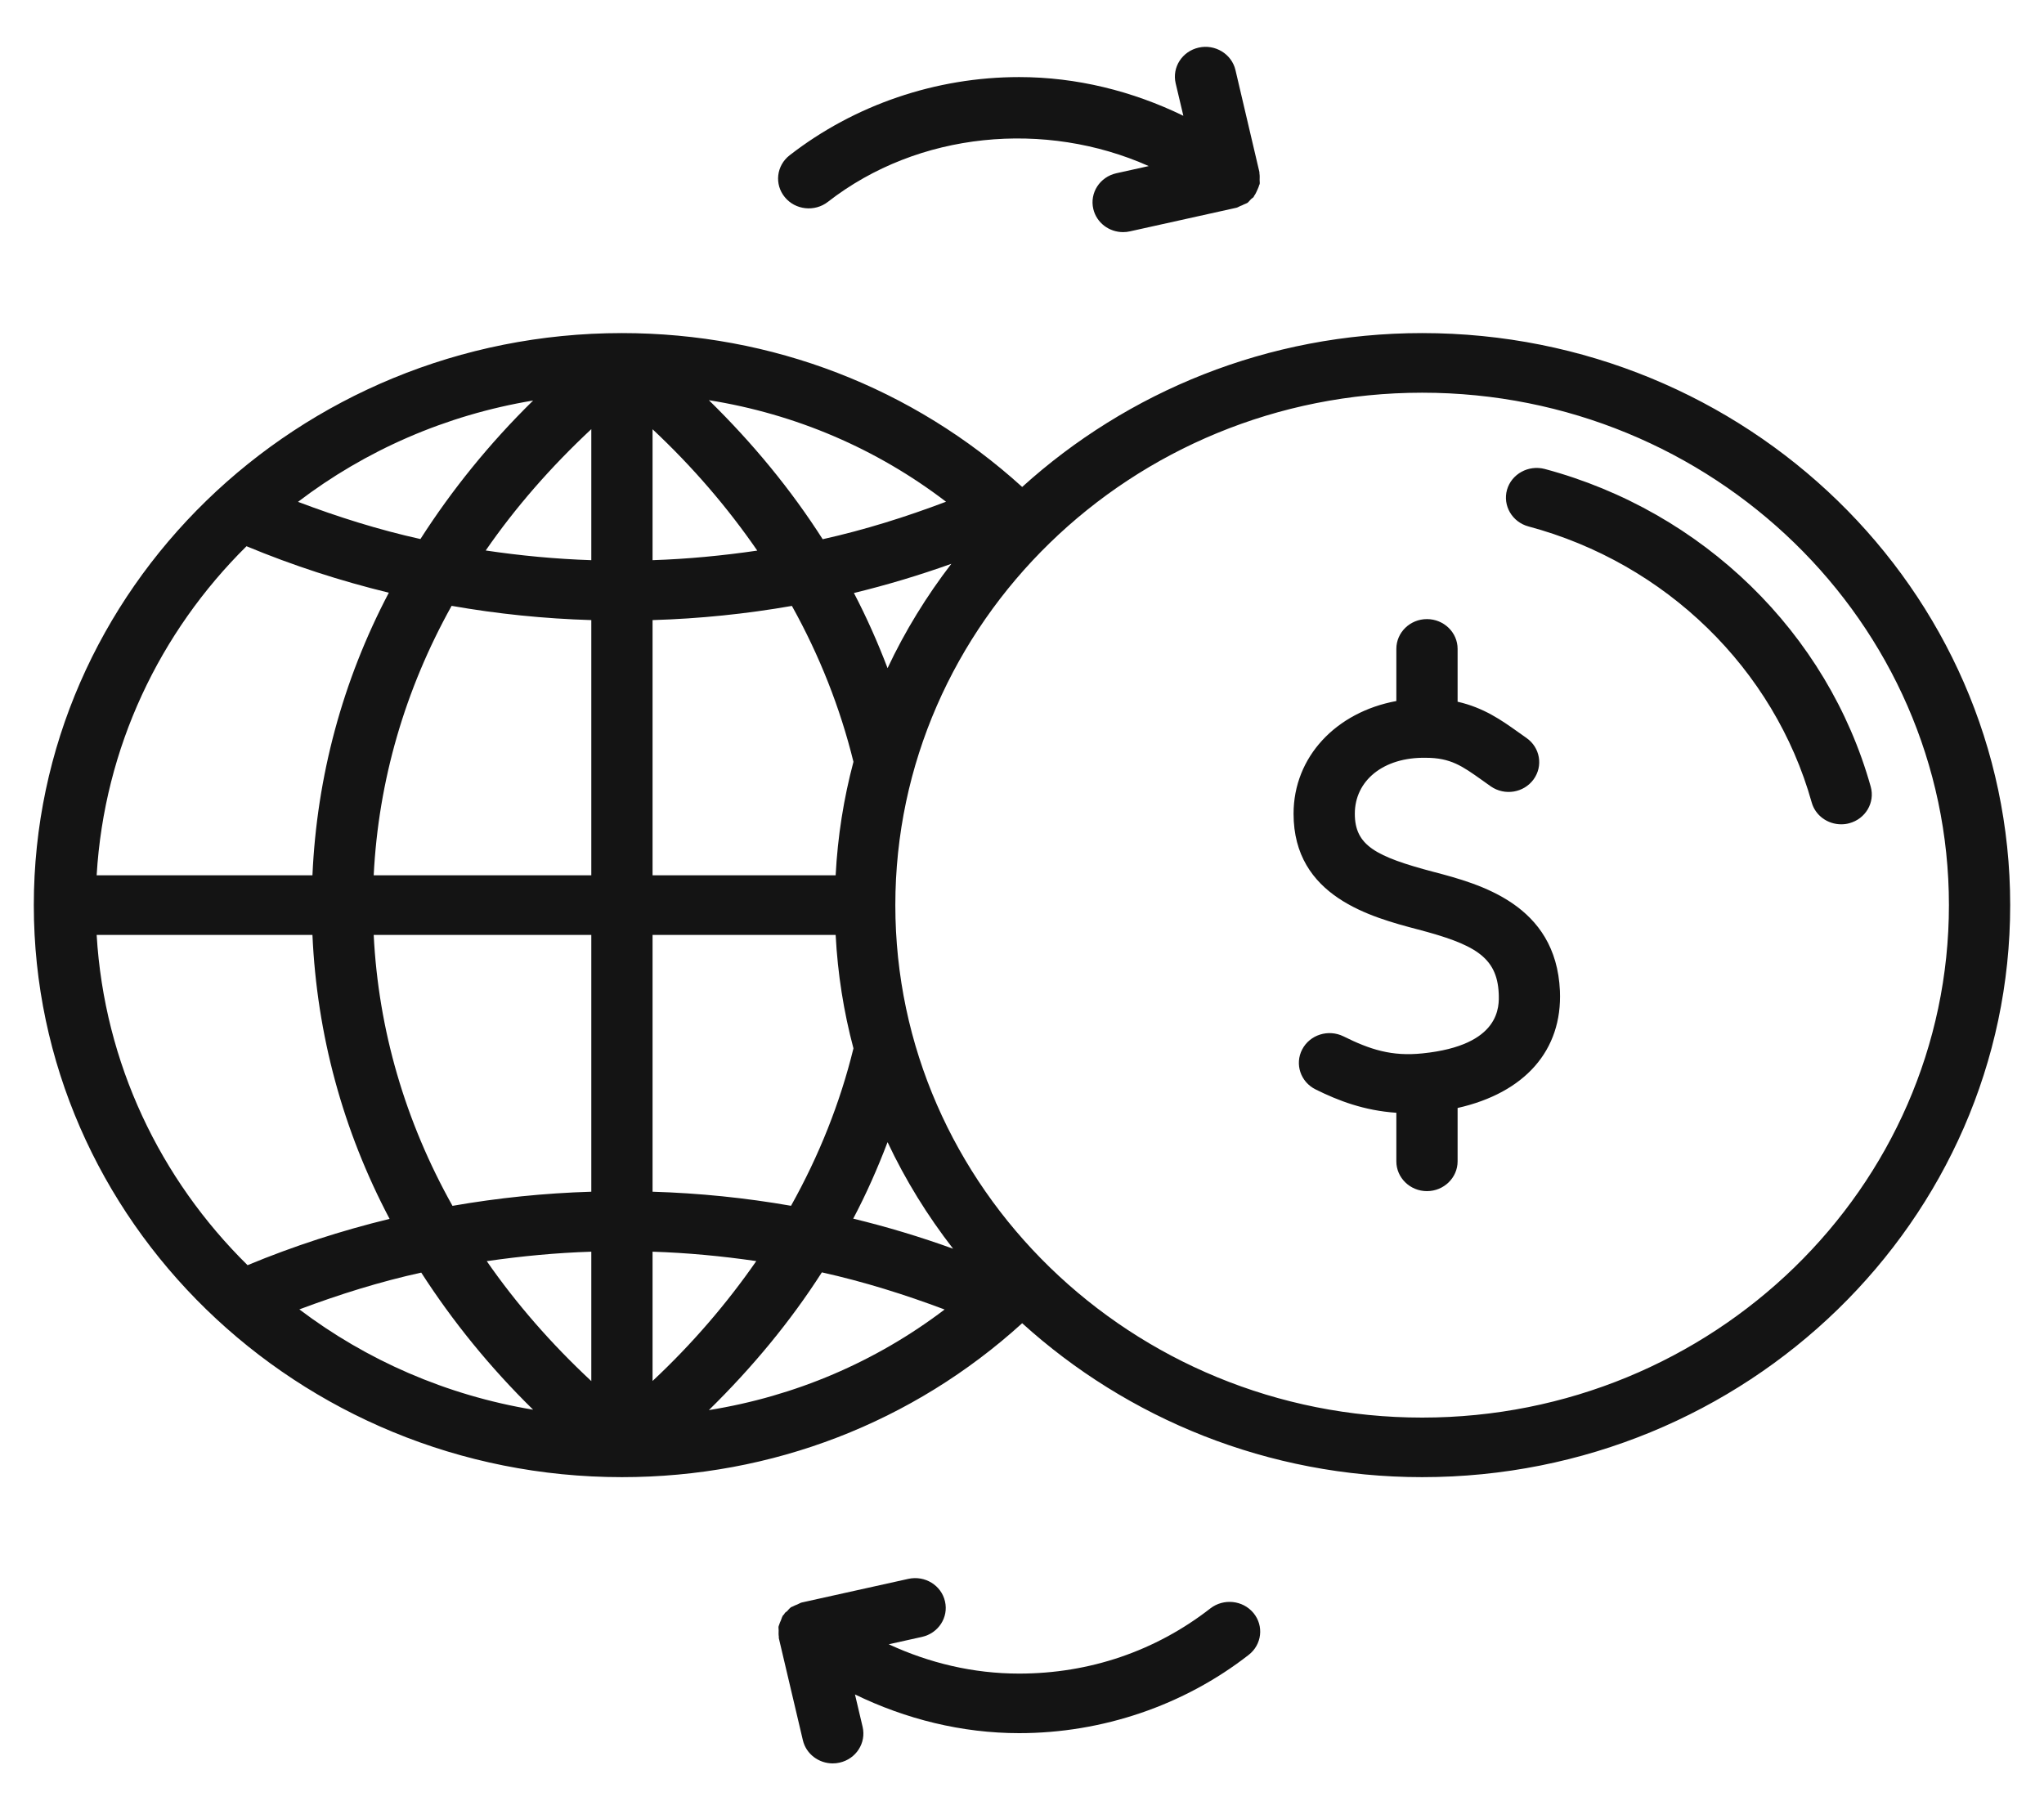
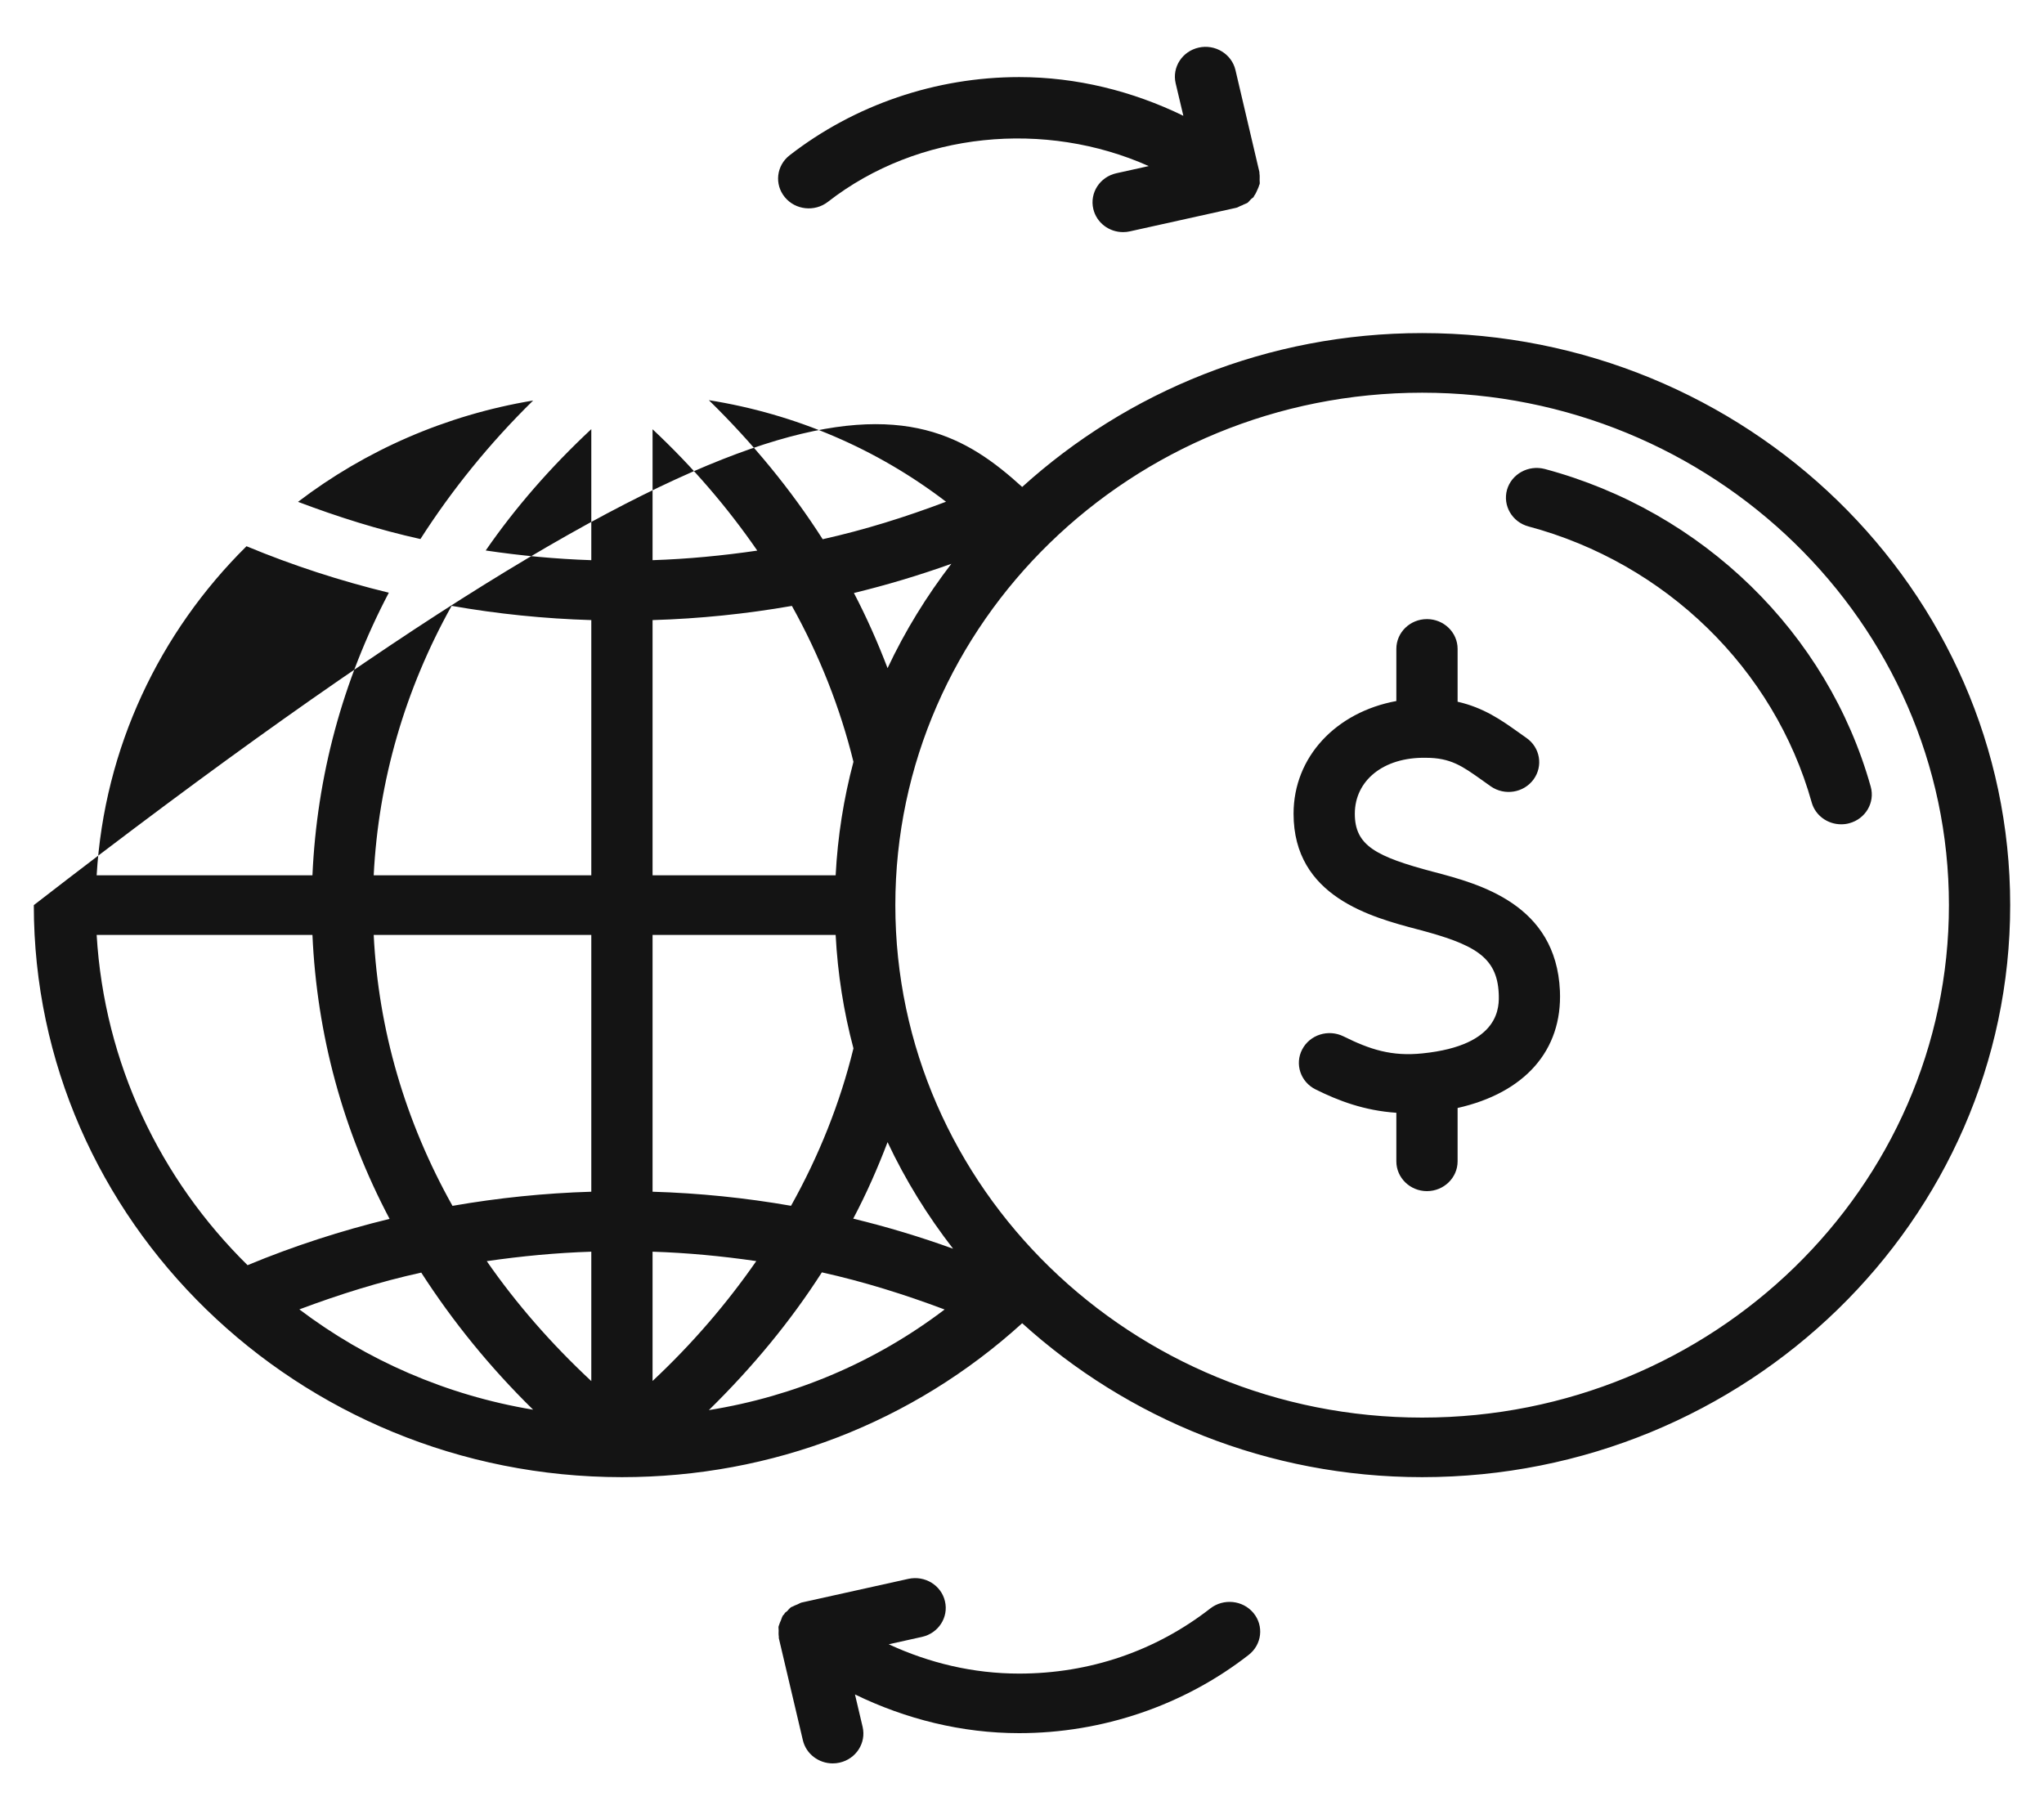
<svg xmlns="http://www.w3.org/2000/svg" fill="none" height="31" viewBox="0 0 35 31" width="35">
-   <path clip-rule="evenodd" d="M21.569 3.081C21.57 3.044 21.572 3.009 21.566 2.973C21.564 2.964 21.567 2.956 21.565 2.946L21.155 1.199C21.09 0.923 20.805 0.752 20.526 0.815C20.244 0.878 20.067 1.151 20.131 1.426L20.263 1.983C19.393 1.559 18.432 1.32 17.451 1.32C16.026 1.32 14.631 1.796 13.52 2.66C13.294 2.836 13.257 3.157 13.439 3.377C13.618 3.596 13.949 3.633 14.176 3.457C15.727 2.248 17.902 2.056 19.67 2.844L19.115 2.967C18.833 3.03 18.656 3.303 18.721 3.579C18.777 3.815 18.991 3.975 19.231 3.975C19.271 3.975 19.309 3.971 19.348 3.962L21.17 3.558H21.171C21.196 3.552 21.215 3.537 21.238 3.528C21.261 3.52 21.282 3.511 21.303 3.499C21.312 3.495 21.323 3.493 21.332 3.487C21.341 3.482 21.351 3.481 21.36 3.474C21.381 3.46 21.394 3.437 21.413 3.42C21.418 3.415 21.424 3.409 21.429 3.404C21.44 3.393 21.454 3.388 21.464 3.377C21.469 3.371 21.47 3.363 21.474 3.356C21.498 3.324 21.514 3.289 21.53 3.252C21.541 3.225 21.554 3.201 21.56 3.174C21.563 3.165 21.569 3.159 21.57 3.15C21.574 3.127 21.568 3.103 21.569 3.081ZM21.464 27.623C21.281 27.402 20.951 27.369 20.725 27.544C19.788 28.274 18.656 28.66 17.451 28.66C16.662 28.66 15.91 28.478 15.218 28.158L15.786 28.032C16.069 27.97 16.246 27.696 16.181 27.422C16.118 27.148 15.838 26.975 15.553 27.038L13.731 27.442H13.73C13.701 27.449 13.679 27.466 13.653 27.476C13.627 27.487 13.602 27.495 13.578 27.509C13.567 27.516 13.552 27.518 13.541 27.525C13.537 27.528 13.536 27.532 13.532 27.535C13.511 27.55 13.497 27.572 13.479 27.59C13.466 27.603 13.45 27.609 13.439 27.623C13.434 27.629 13.433 27.637 13.428 27.642C13.421 27.652 13.41 27.659 13.404 27.668C13.402 27.671 13.402 27.673 13.401 27.675C13.387 27.699 13.382 27.725 13.371 27.75C13.36 27.775 13.348 27.799 13.341 27.826C13.34 27.835 13.333 27.842 13.332 27.851C13.327 27.873 13.334 27.897 13.333 27.921C13.332 27.957 13.33 27.991 13.336 28.027C13.337 28.036 13.335 28.044 13.336 28.053L13.748 29.802C13.804 30.038 14.02 30.198 14.259 30.198C14.297 30.198 14.338 30.194 14.376 30.185C14.659 30.122 14.835 29.848 14.771 29.573L14.64 29.017C15.51 29.44 16.47 29.68 17.451 29.68C18.876 29.68 20.272 29.205 21.381 28.34C21.608 28.164 21.645 27.843 21.464 27.623ZM33.372 15.5C33.372 10.662 29.326 6.725 24.352 6.725C19.377 6.725 15.331 10.662 15.331 15.5C15.331 20.339 19.377 24.276 24.352 24.276C29.326 24.276 33.372 20.339 33.372 15.5ZM4.239 21.666C5.031 21.337 5.843 21.075 6.671 20.873C5.869 19.354 5.426 17.712 5.35 16.01H1.655C1.786 18.209 2.743 20.193 4.239 21.666ZM1.655 14.989H5.35C5.426 13.297 5.863 11.663 6.658 10.15C5.828 9.948 5.014 9.684 4.221 9.354C2.735 10.824 1.785 12.801 1.655 14.989ZM16.29 9.655C15.742 9.851 15.186 10.018 14.622 10.155C14.841 10.575 15.031 11.004 15.198 11.442C15.497 10.806 15.865 10.209 16.29 9.655ZM16.32 21.384C15.881 20.819 15.504 20.209 15.198 19.559C15.028 20.005 14.836 20.442 14.61 20.869C15.188 21.009 15.758 21.181 16.32 21.384ZM12.138 24.148C13.615 23.911 14.993 23.323 16.175 22.425C15.488 22.167 14.789 21.948 14.073 21.789C13.536 22.628 12.885 23.415 12.138 24.148ZM7.213 21.793C6.503 21.949 5.809 22.167 5.126 22.423C6.273 23.291 7.638 23.893 9.129 24.141C8.384 23.41 7.747 22.622 7.213 21.793ZM8.335 21.597C8.839 22.324 9.438 23.011 10.125 23.651V21.435C9.525 21.454 8.929 21.511 8.335 21.597ZM6.399 16.01C6.48 17.637 6.938 19.204 7.748 20.65C8.529 20.514 9.321 20.432 10.125 20.408V16.01H6.399ZM7.733 10.375C6.932 11.814 6.48 13.372 6.399 14.989H10.125V10.619C9.316 10.595 8.519 10.513 7.733 10.375ZM9.129 6.859C7.629 7.108 6.254 7.716 5.103 8.594C5.788 8.853 6.485 9.073 7.199 9.231C7.736 8.393 8.377 7.597 9.129 6.859ZM8.317 9.427C8.916 9.516 9.519 9.573 10.125 9.593V7.349C9.431 7.997 8.825 8.691 8.317 9.427ZM14.087 9.234C14.806 9.074 15.51 8.853 16.199 8.592C15.012 7.684 13.624 7.09 12.138 6.853C12.893 7.592 13.547 8.388 14.087 9.234ZM12.967 9.429C12.46 8.693 11.863 7.996 11.174 7.351V9.593C11.775 9.573 12.372 9.516 12.967 9.429ZM14.309 14.989C14.344 14.322 14.447 13.673 14.614 13.046C14.386 12.12 14.033 11.226 13.56 10.376C12.776 10.513 11.981 10.595 11.174 10.619V14.989H14.309ZM13.545 20.649C14.024 19.792 14.385 18.889 14.614 17.953C14.447 17.327 14.344 16.678 14.309 16.01H11.174V20.408C11.976 20.432 12.766 20.513 13.545 20.649ZM11.174 23.649C11.855 23.012 12.446 22.322 12.95 21.596C12.361 21.51 11.769 21.454 11.174 21.435V23.649ZM34.421 15.5C34.421 20.901 29.904 25.296 24.352 25.296C21.706 25.296 19.302 24.29 17.503 22.66C15.634 24.358 13.225 25.296 10.649 25.296C5.097 25.296 0.579 20.901 0.579 15.5C0.579 10.098 5.097 5.704 10.649 5.704C13.225 5.704 15.634 6.643 17.503 8.339C19.302 6.71 21.706 5.704 24.352 5.704C29.904 5.704 34.421 10.098 34.421 15.5ZM26.711 16.968C26.645 15.485 25.334 15.138 24.552 14.932H24.551C23.553 14.668 23.199 14.478 23.199 13.935C23.199 13.371 23.684 12.964 24.415 12.977C24.84 12.977 25.039 13.12 25.368 13.353L25.528 13.467C25.766 13.631 26.092 13.577 26.26 13.347C26.427 13.117 26.372 12.799 26.136 12.636L25.988 12.531C25.711 12.334 25.405 12.118 24.959 12.017V11.112C24.959 10.83 24.723 10.602 24.434 10.602C24.145 10.602 23.91 10.83 23.91 11.112V12.005C22.879 12.195 22.15 12.96 22.15 13.935C22.15 15.355 23.481 15.706 24.276 15.916H24.277C25.231 16.168 25.634 16.377 25.663 17.011C25.672 17.232 25.701 17.902 24.358 18.039C23.829 18.094 23.459 17.973 23.004 17.747C22.744 17.62 22.429 17.72 22.298 17.971C22.167 18.221 22.269 18.528 22.527 18.656C22.919 18.851 23.361 19.019 23.91 19.056V19.888C23.91 20.169 24.145 20.398 24.434 20.398C24.723 20.398 24.959 20.169 24.959 19.888V18.974C26.108 18.715 26.755 17.989 26.711 16.968ZM31.527 14.116C31.296 14.116 31.085 13.967 31.022 13.741C30.381 11.454 28.522 9.643 26.172 9.015C25.894 8.94 25.729 8.66 25.805 8.387C25.883 8.117 26.171 7.958 26.451 8.031C29.157 8.755 31.295 10.839 32.033 13.472C32.109 13.744 31.944 14.024 31.665 14.098C31.619 14.111 31.573 14.116 31.527 14.116Z" fill="#141414" fill-rule="evenodd" />
+   <path clip-rule="evenodd" d="M21.569 3.081C21.57 3.044 21.572 3.009 21.566 2.973C21.564 2.964 21.567 2.956 21.565 2.946L21.155 1.199C21.09 0.923 20.805 0.752 20.526 0.815C20.244 0.878 20.067 1.151 20.131 1.426L20.263 1.983C19.393 1.559 18.432 1.32 17.451 1.32C16.026 1.32 14.631 1.796 13.52 2.66C13.294 2.836 13.257 3.157 13.439 3.377C13.618 3.596 13.949 3.633 14.176 3.457C15.727 2.248 17.902 2.056 19.67 2.844L19.115 2.967C18.833 3.03 18.656 3.303 18.721 3.579C18.777 3.815 18.991 3.975 19.231 3.975C19.271 3.975 19.309 3.971 19.348 3.962L21.17 3.558H21.171C21.196 3.552 21.215 3.537 21.238 3.528C21.261 3.52 21.282 3.511 21.303 3.499C21.312 3.495 21.323 3.493 21.332 3.487C21.341 3.482 21.351 3.481 21.36 3.474C21.381 3.46 21.394 3.437 21.413 3.42C21.418 3.415 21.424 3.409 21.429 3.404C21.44 3.393 21.454 3.388 21.464 3.377C21.469 3.371 21.47 3.363 21.474 3.356C21.498 3.324 21.514 3.289 21.53 3.252C21.541 3.225 21.554 3.201 21.56 3.174C21.563 3.165 21.569 3.159 21.57 3.15C21.574 3.127 21.568 3.103 21.569 3.081ZM21.464 27.623C21.281 27.402 20.951 27.369 20.725 27.544C19.788 28.274 18.656 28.66 17.451 28.66C16.662 28.66 15.91 28.478 15.218 28.158L15.786 28.032C16.069 27.97 16.246 27.696 16.181 27.422C16.118 27.148 15.838 26.975 15.553 27.038L13.731 27.442H13.73C13.701 27.449 13.679 27.466 13.653 27.476C13.627 27.487 13.602 27.495 13.578 27.509C13.567 27.516 13.552 27.518 13.541 27.525C13.537 27.528 13.536 27.532 13.532 27.535C13.511 27.55 13.497 27.572 13.479 27.59C13.466 27.603 13.45 27.609 13.439 27.623C13.434 27.629 13.433 27.637 13.428 27.642C13.421 27.652 13.41 27.659 13.404 27.668C13.402 27.671 13.402 27.673 13.401 27.675C13.387 27.699 13.382 27.725 13.371 27.75C13.36 27.775 13.348 27.799 13.341 27.826C13.34 27.835 13.333 27.842 13.332 27.851C13.327 27.873 13.334 27.897 13.333 27.921C13.332 27.957 13.33 27.991 13.336 28.027C13.337 28.036 13.335 28.044 13.336 28.053L13.748 29.802C13.804 30.038 14.02 30.198 14.259 30.198C14.297 30.198 14.338 30.194 14.376 30.185C14.659 30.122 14.835 29.848 14.771 29.573L14.64 29.017C15.51 29.44 16.47 29.68 17.451 29.68C18.876 29.68 20.272 29.205 21.381 28.34C21.608 28.164 21.645 27.843 21.464 27.623ZM33.372 15.5C33.372 10.662 29.326 6.725 24.352 6.725C19.377 6.725 15.331 10.662 15.331 15.5C15.331 20.339 19.377 24.276 24.352 24.276C29.326 24.276 33.372 20.339 33.372 15.5ZM4.239 21.666C5.031 21.337 5.843 21.075 6.671 20.873C5.869 19.354 5.426 17.712 5.35 16.01H1.655C1.786 18.209 2.743 20.193 4.239 21.666ZM1.655 14.989H5.35C5.426 13.297 5.863 11.663 6.658 10.15C5.828 9.948 5.014 9.684 4.221 9.354C2.735 10.824 1.785 12.801 1.655 14.989ZM16.29 9.655C15.742 9.851 15.186 10.018 14.622 10.155C14.841 10.575 15.031 11.004 15.198 11.442C15.497 10.806 15.865 10.209 16.29 9.655ZM16.32 21.384C15.881 20.819 15.504 20.209 15.198 19.559C15.028 20.005 14.836 20.442 14.61 20.869C15.188 21.009 15.758 21.181 16.32 21.384ZM12.138 24.148C13.615 23.911 14.993 23.323 16.175 22.425C15.488 22.167 14.789 21.948 14.073 21.789C13.536 22.628 12.885 23.415 12.138 24.148ZM7.213 21.793C6.503 21.949 5.809 22.167 5.126 22.423C6.273 23.291 7.638 23.893 9.129 24.141C8.384 23.41 7.747 22.622 7.213 21.793ZM8.335 21.597C8.839 22.324 9.438 23.011 10.125 23.651V21.435C9.525 21.454 8.929 21.511 8.335 21.597ZM6.399 16.01C6.48 17.637 6.938 19.204 7.748 20.65C8.529 20.514 9.321 20.432 10.125 20.408V16.01H6.399ZM7.733 10.375C6.932 11.814 6.48 13.372 6.399 14.989H10.125V10.619C9.316 10.595 8.519 10.513 7.733 10.375ZM9.129 6.859C7.629 7.108 6.254 7.716 5.103 8.594C5.788 8.853 6.485 9.073 7.199 9.231C7.736 8.393 8.377 7.597 9.129 6.859ZM8.317 9.427C8.916 9.516 9.519 9.573 10.125 9.593V7.349C9.431 7.997 8.825 8.691 8.317 9.427ZM14.087 9.234C14.806 9.074 15.51 8.853 16.199 8.592C15.012 7.684 13.624 7.09 12.138 6.853C12.893 7.592 13.547 8.388 14.087 9.234ZM12.967 9.429C12.46 8.693 11.863 7.996 11.174 7.351V9.593C11.775 9.573 12.372 9.516 12.967 9.429ZM14.309 14.989C14.344 14.322 14.447 13.673 14.614 13.046C14.386 12.12 14.033 11.226 13.56 10.376C12.776 10.513 11.981 10.595 11.174 10.619V14.989H14.309ZM13.545 20.649C14.024 19.792 14.385 18.889 14.614 17.953C14.447 17.327 14.344 16.678 14.309 16.01H11.174V20.408C11.976 20.432 12.766 20.513 13.545 20.649ZM11.174 23.649C11.855 23.012 12.446 22.322 12.95 21.596C12.361 21.51 11.769 21.454 11.174 21.435V23.649ZM34.421 15.5C34.421 20.901 29.904 25.296 24.352 25.296C21.706 25.296 19.302 24.29 17.503 22.66C15.634 24.358 13.225 25.296 10.649 25.296C5.097 25.296 0.579 20.901 0.579 15.5C13.225 5.704 15.634 6.643 17.503 8.339C19.302 6.71 21.706 5.704 24.352 5.704C29.904 5.704 34.421 10.098 34.421 15.5ZM26.711 16.968C26.645 15.485 25.334 15.138 24.552 14.932H24.551C23.553 14.668 23.199 14.478 23.199 13.935C23.199 13.371 23.684 12.964 24.415 12.977C24.84 12.977 25.039 13.12 25.368 13.353L25.528 13.467C25.766 13.631 26.092 13.577 26.26 13.347C26.427 13.117 26.372 12.799 26.136 12.636L25.988 12.531C25.711 12.334 25.405 12.118 24.959 12.017V11.112C24.959 10.83 24.723 10.602 24.434 10.602C24.145 10.602 23.91 10.83 23.91 11.112V12.005C22.879 12.195 22.15 12.96 22.15 13.935C22.15 15.355 23.481 15.706 24.276 15.916H24.277C25.231 16.168 25.634 16.377 25.663 17.011C25.672 17.232 25.701 17.902 24.358 18.039C23.829 18.094 23.459 17.973 23.004 17.747C22.744 17.62 22.429 17.72 22.298 17.971C22.167 18.221 22.269 18.528 22.527 18.656C22.919 18.851 23.361 19.019 23.91 19.056V19.888C23.91 20.169 24.145 20.398 24.434 20.398C24.723 20.398 24.959 20.169 24.959 19.888V18.974C26.108 18.715 26.755 17.989 26.711 16.968ZM31.527 14.116C31.296 14.116 31.085 13.967 31.022 13.741C30.381 11.454 28.522 9.643 26.172 9.015C25.894 8.94 25.729 8.66 25.805 8.387C25.883 8.117 26.171 7.958 26.451 8.031C29.157 8.755 31.295 10.839 32.033 13.472C32.109 13.744 31.944 14.024 31.665 14.098C31.619 14.111 31.573 14.116 31.527 14.116Z" fill="#141414" fill-rule="evenodd" />
</svg>